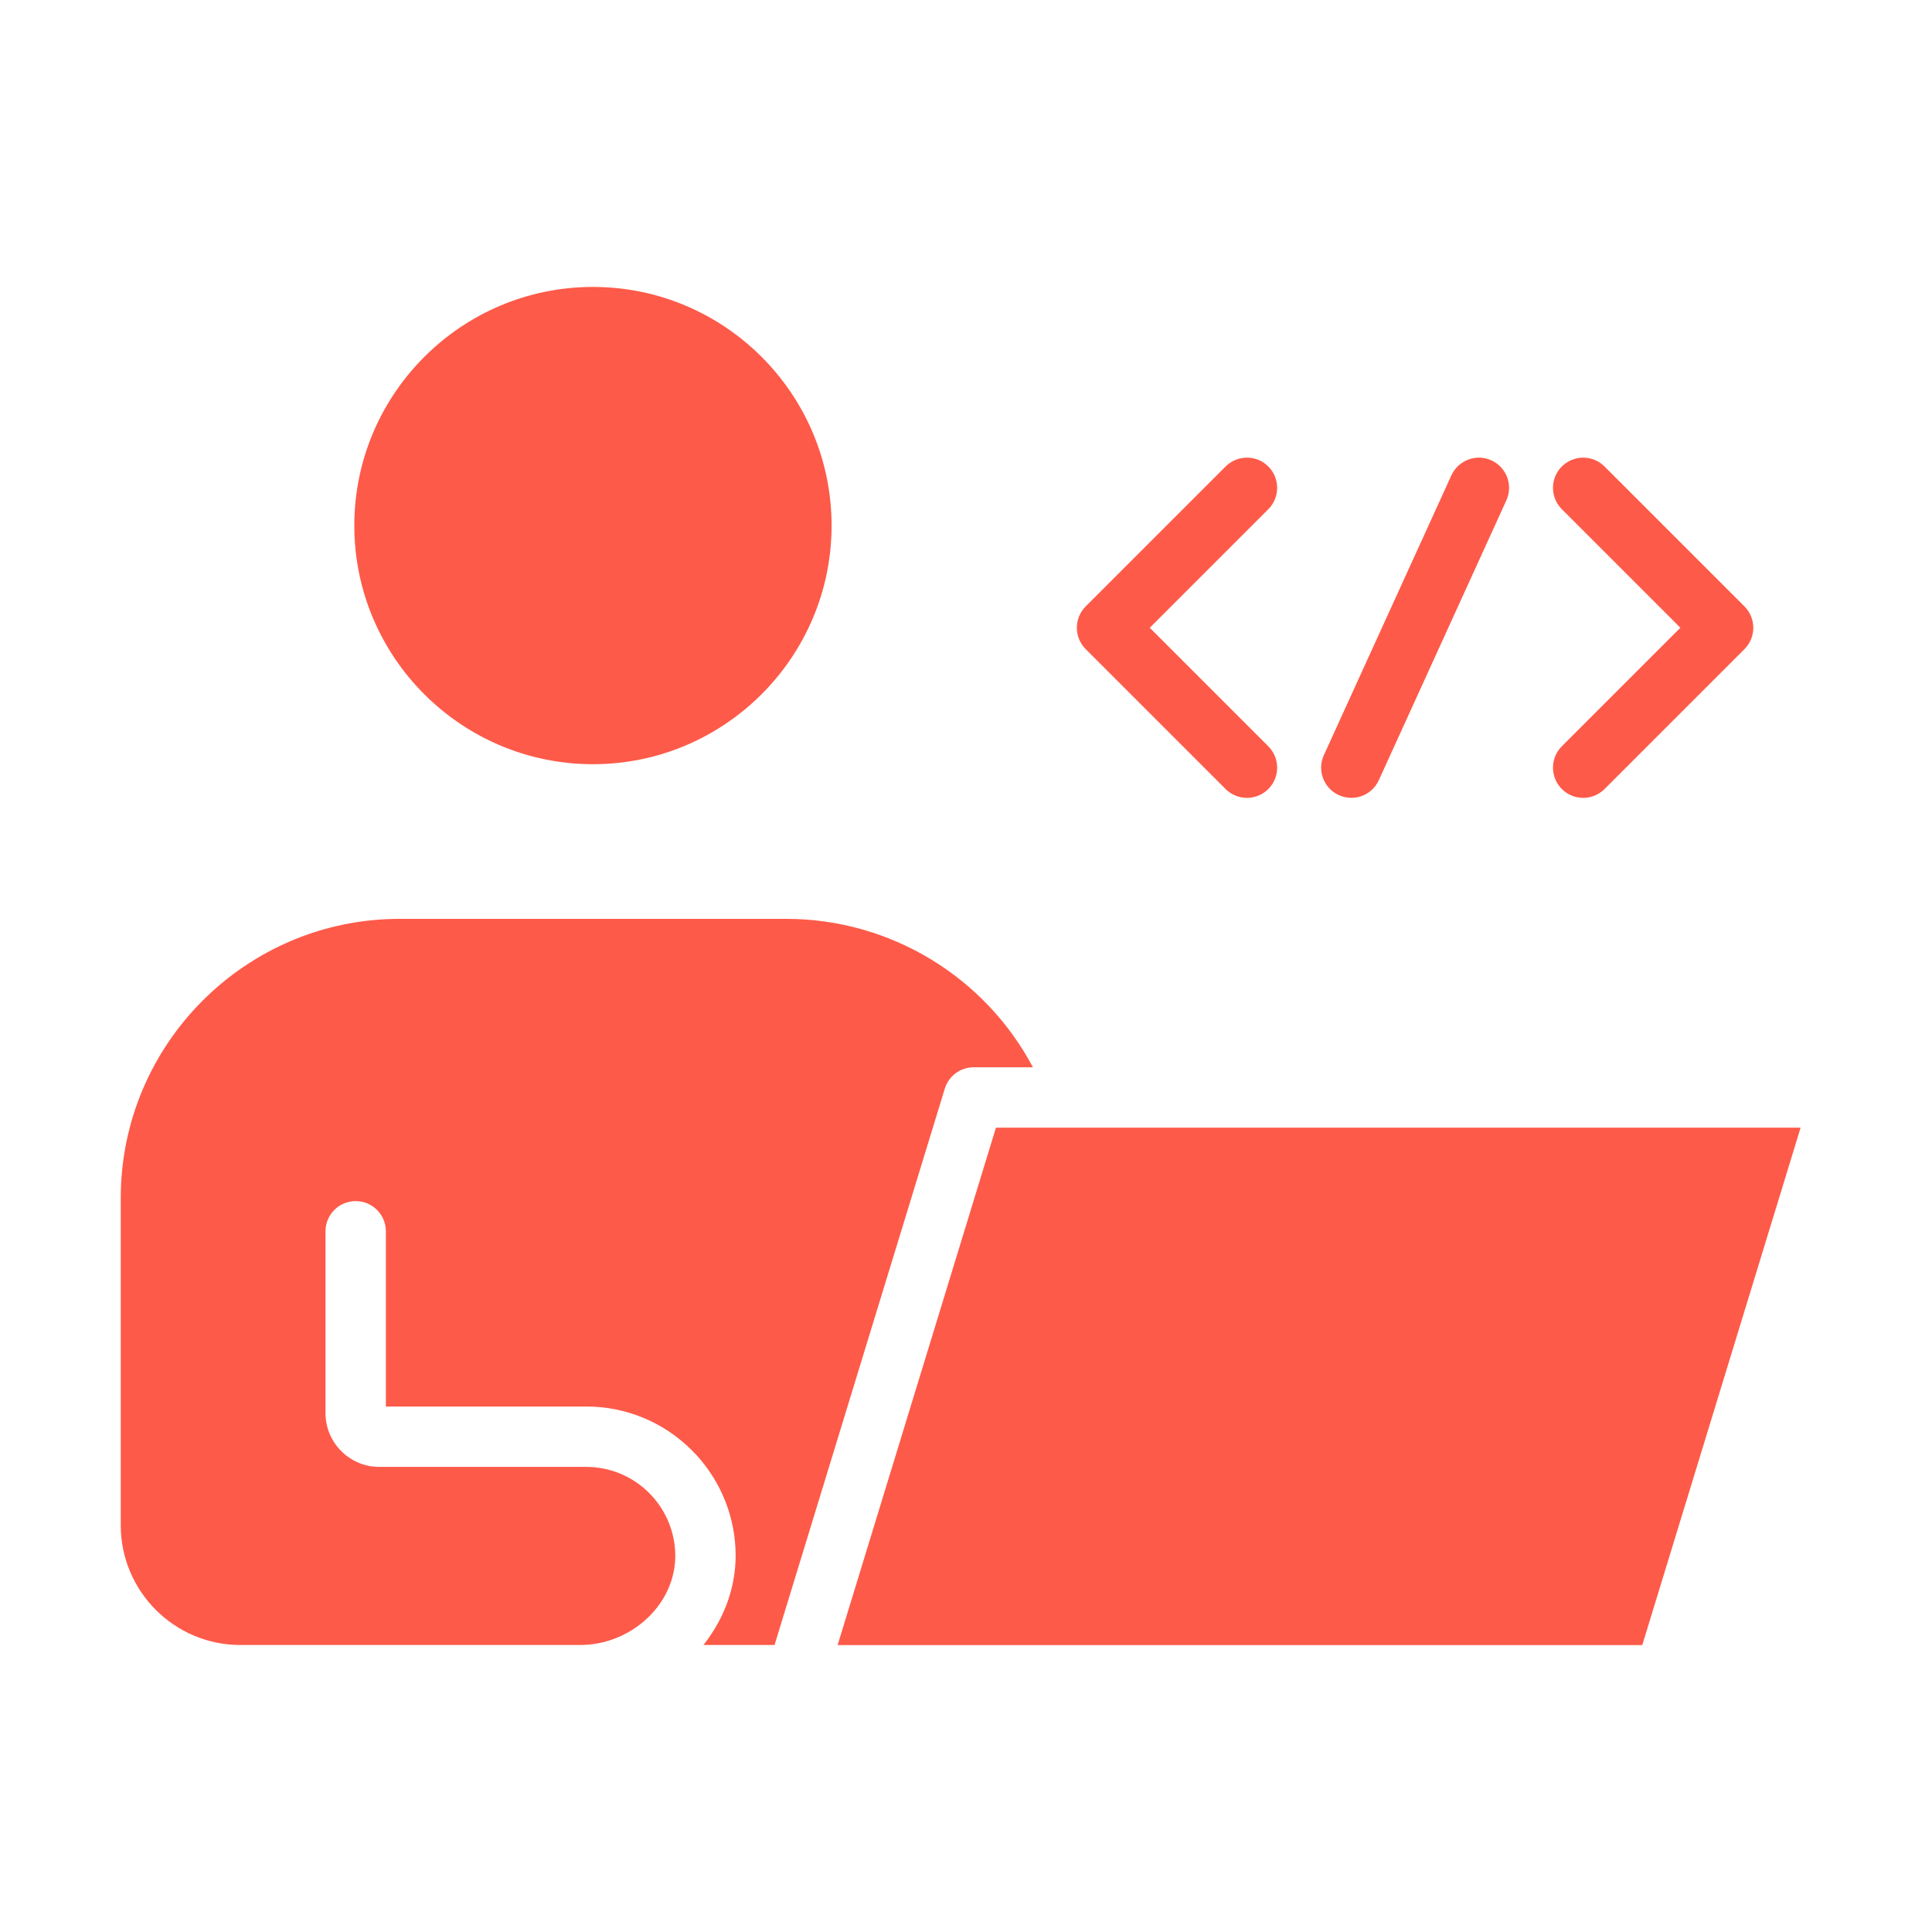
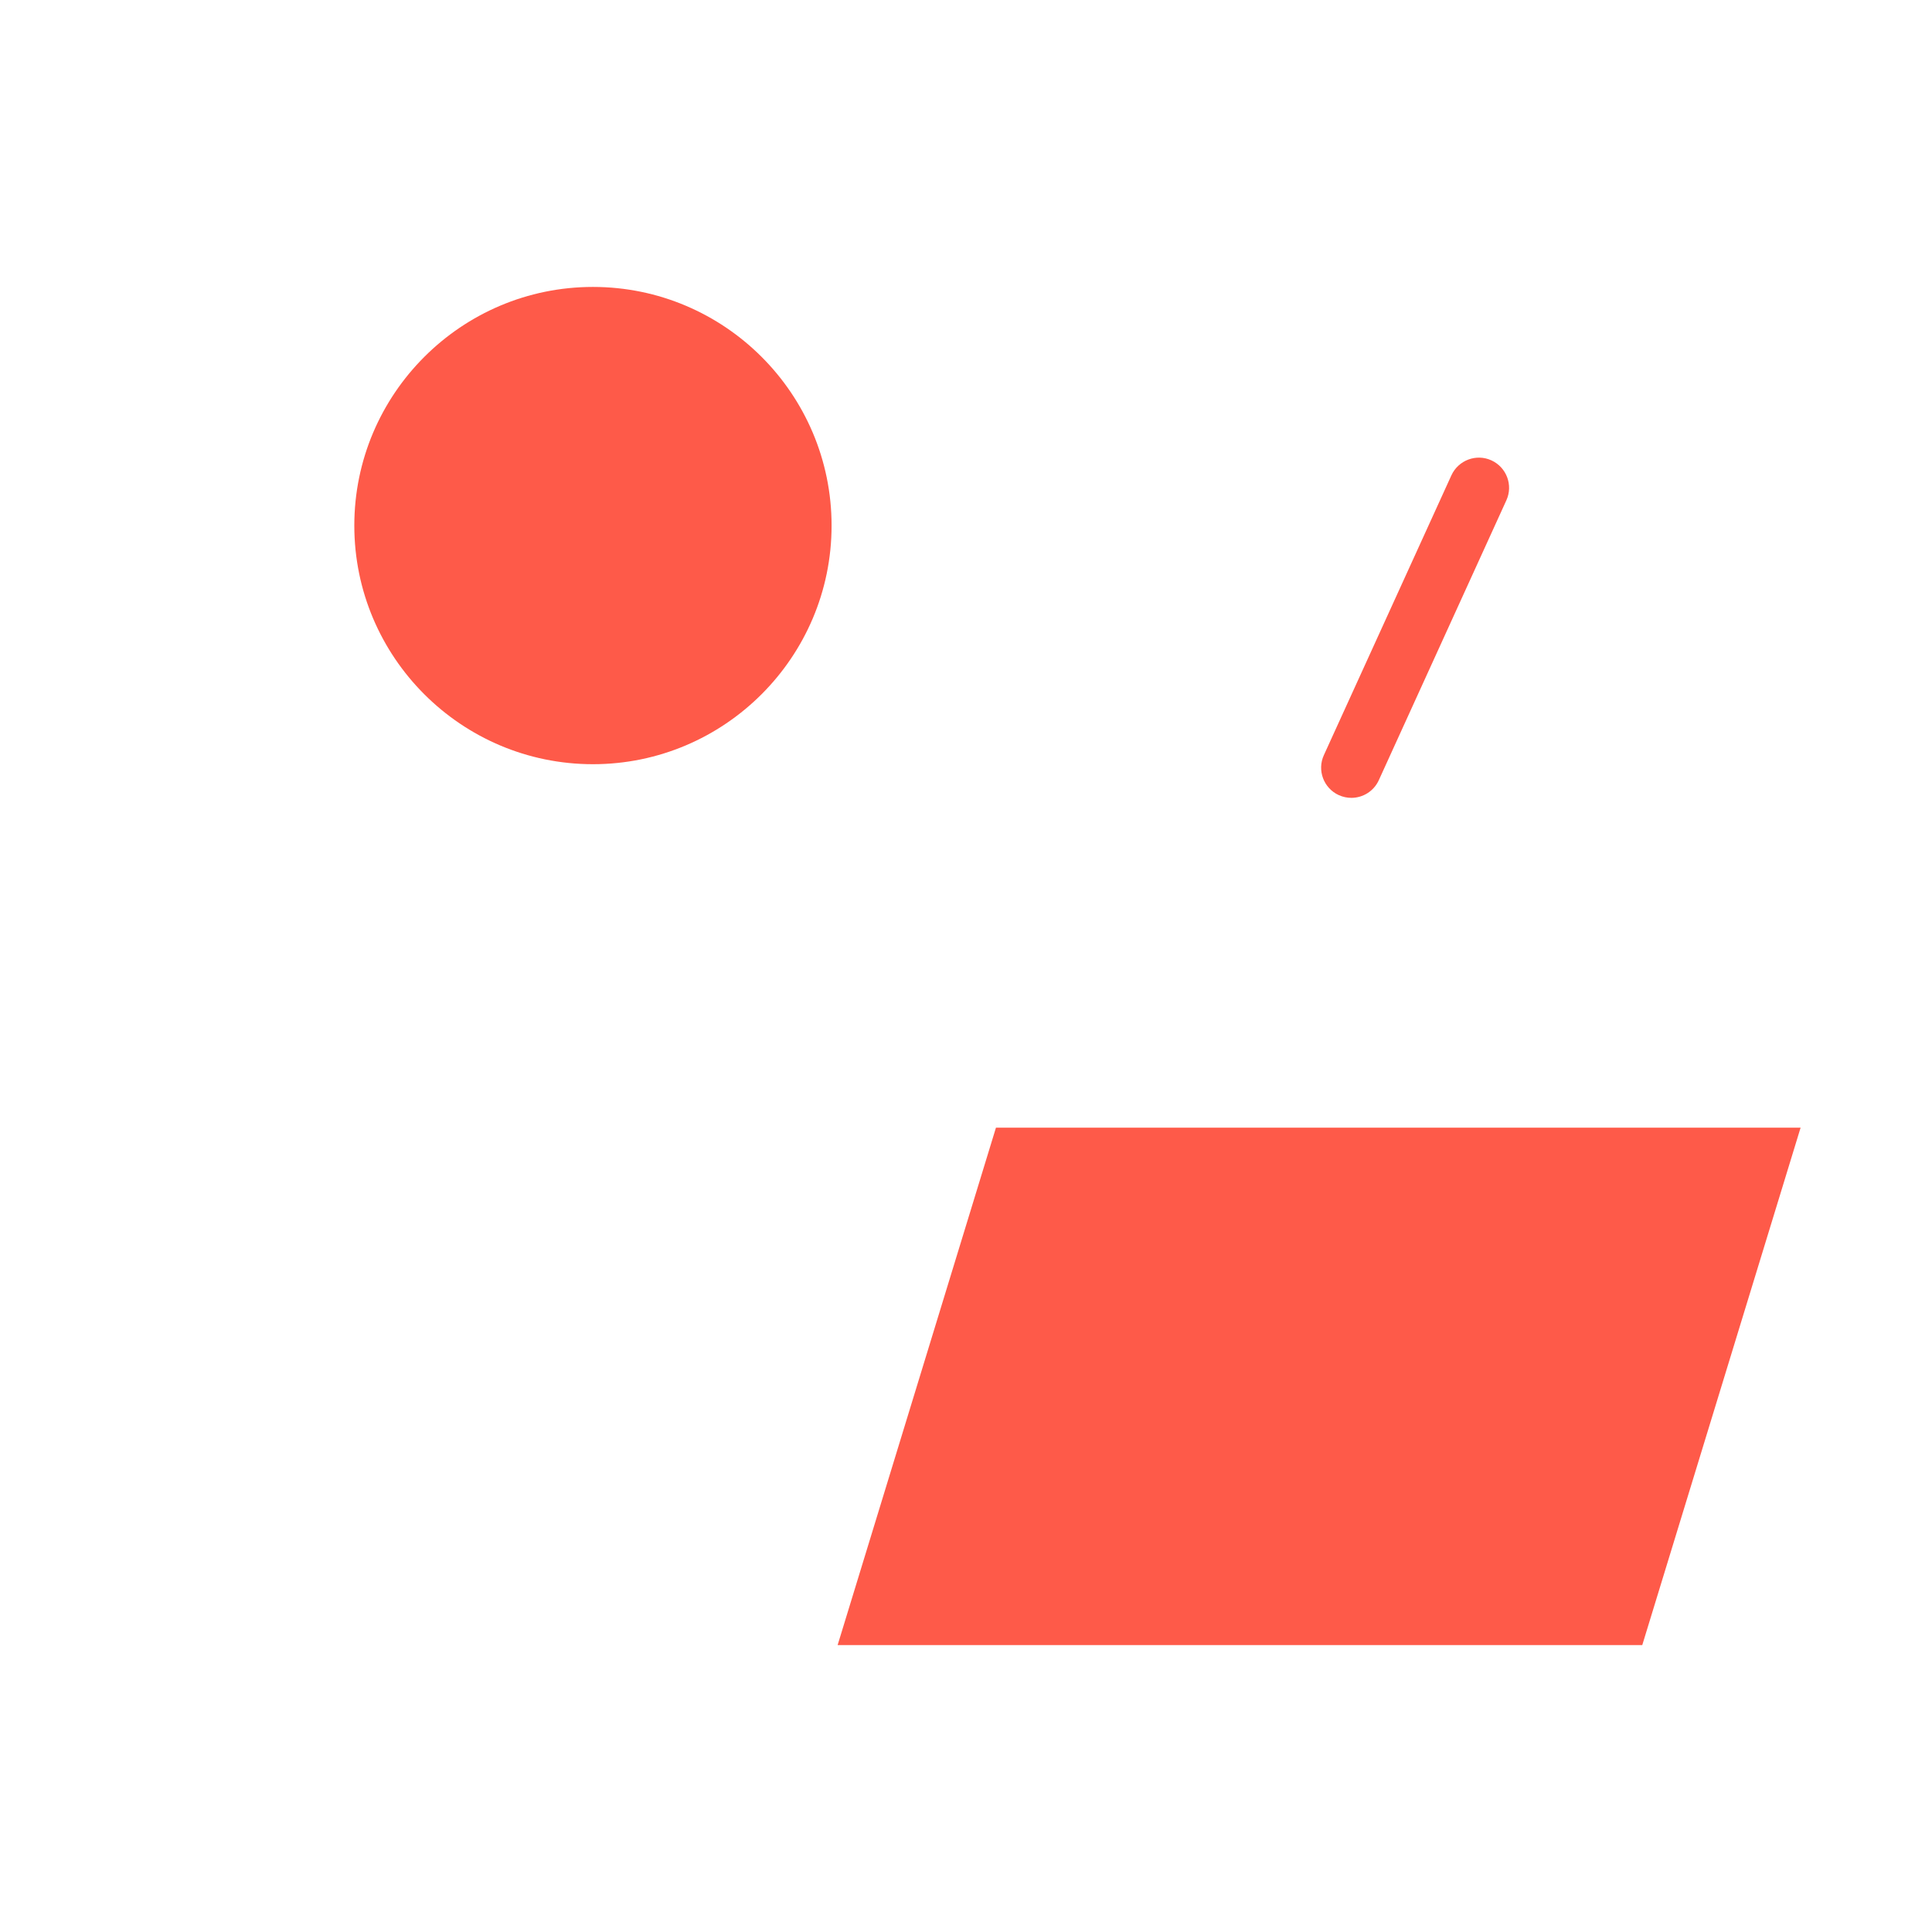
<svg xmlns="http://www.w3.org/2000/svg" width="1200pt" height="1200pt" version="1.1" viewBox="0 0 1200 1200">
-   <path d="m787.78 289.74c-7.312-7.312-19.172-7.312-26.531 0l-86.906 86.906c-7.312 7.312-7.312 19.172 0 26.531l86.906 86.906c3.656 3.656 8.438 5.484 13.266 5.484 4.781 0 9.609-1.828 13.266-5.484 7.312-7.312 7.312-19.172 0-26.531l-73.641-73.641 73.641-73.641c7.312-7.312 7.312-19.172 0-26.531z" fill="#fe5a49" />
-   <path d="m996.61 289.74c-7.312-7.312-19.172-7.312-26.531 0-7.312 7.312-7.312 19.172 0 26.531l73.641 73.641-73.641 73.641c-7.312 7.312-7.312 19.172 0 26.531 3.656 3.656 8.438 5.484 13.266 5.484 4.781 0 9.609-1.828 13.266-5.484l86.906-86.906c7.312-7.312 7.312-19.172 0-26.531z" fill="#fe5a49" />
  <path d="m839.34 495.56c7.125 0 13.922-4.078 17.062-10.969l79.219-173.81c4.312-9.422 0.141-20.531-9.281-24.844s-20.531-0.094-24.844 9.281l-79.219 173.81c-4.312 9.422-0.141 20.531 9.281 24.844 2.531 1.125 5.156 1.688 7.781 1.688z" fill="#fe5a49" />
  <path d="m520.26 1021.8h499.78l98.344-321.37h-499.78z" fill="#fe5a49" />
-   <path d="m75 744.14v203.26c0 41.016 33.375 74.344 74.344 74.344h210.94c16.594 0 32.719-6.938 44.156-19.031 10.406-10.969 15.703-24.938 14.906-39.281-0.75-13.594-6.469-26.391-16.125-36.094-10.5-10.453-24.375-16.219-39.188-16.219h-128.44c-18.422 0-33.422-15-33.422-33.422v-112.92c0-10.359 8.391-18.75 18.75-18.75s18.75 8.391 18.75 18.75v108.84h124.4c24.797 0 48.094 9.656 65.672 27.188 16.219 16.219 25.828 37.734 27.047 60.562 1.219 21.938-6.094 42.938-19.875 60.375h44.156l105.75-345.56c2.438-7.875 9.703-13.266 17.906-13.266h36.844c-29.719-56.062-88.406-92.203-153.32-92.203h-240c-95.531 0-173.26 77.812-173.26 173.44z" fill="#fe5a49" />
  <path d="m368.29 474.66c81.703 0 148.22-66.469 148.22-148.22s-66.469-148.22-148.22-148.22c-81.703 0-148.22 66.469-148.22 148.22s66.469 148.22 148.22 148.22z" fill="#fe5a49" />
</svg>